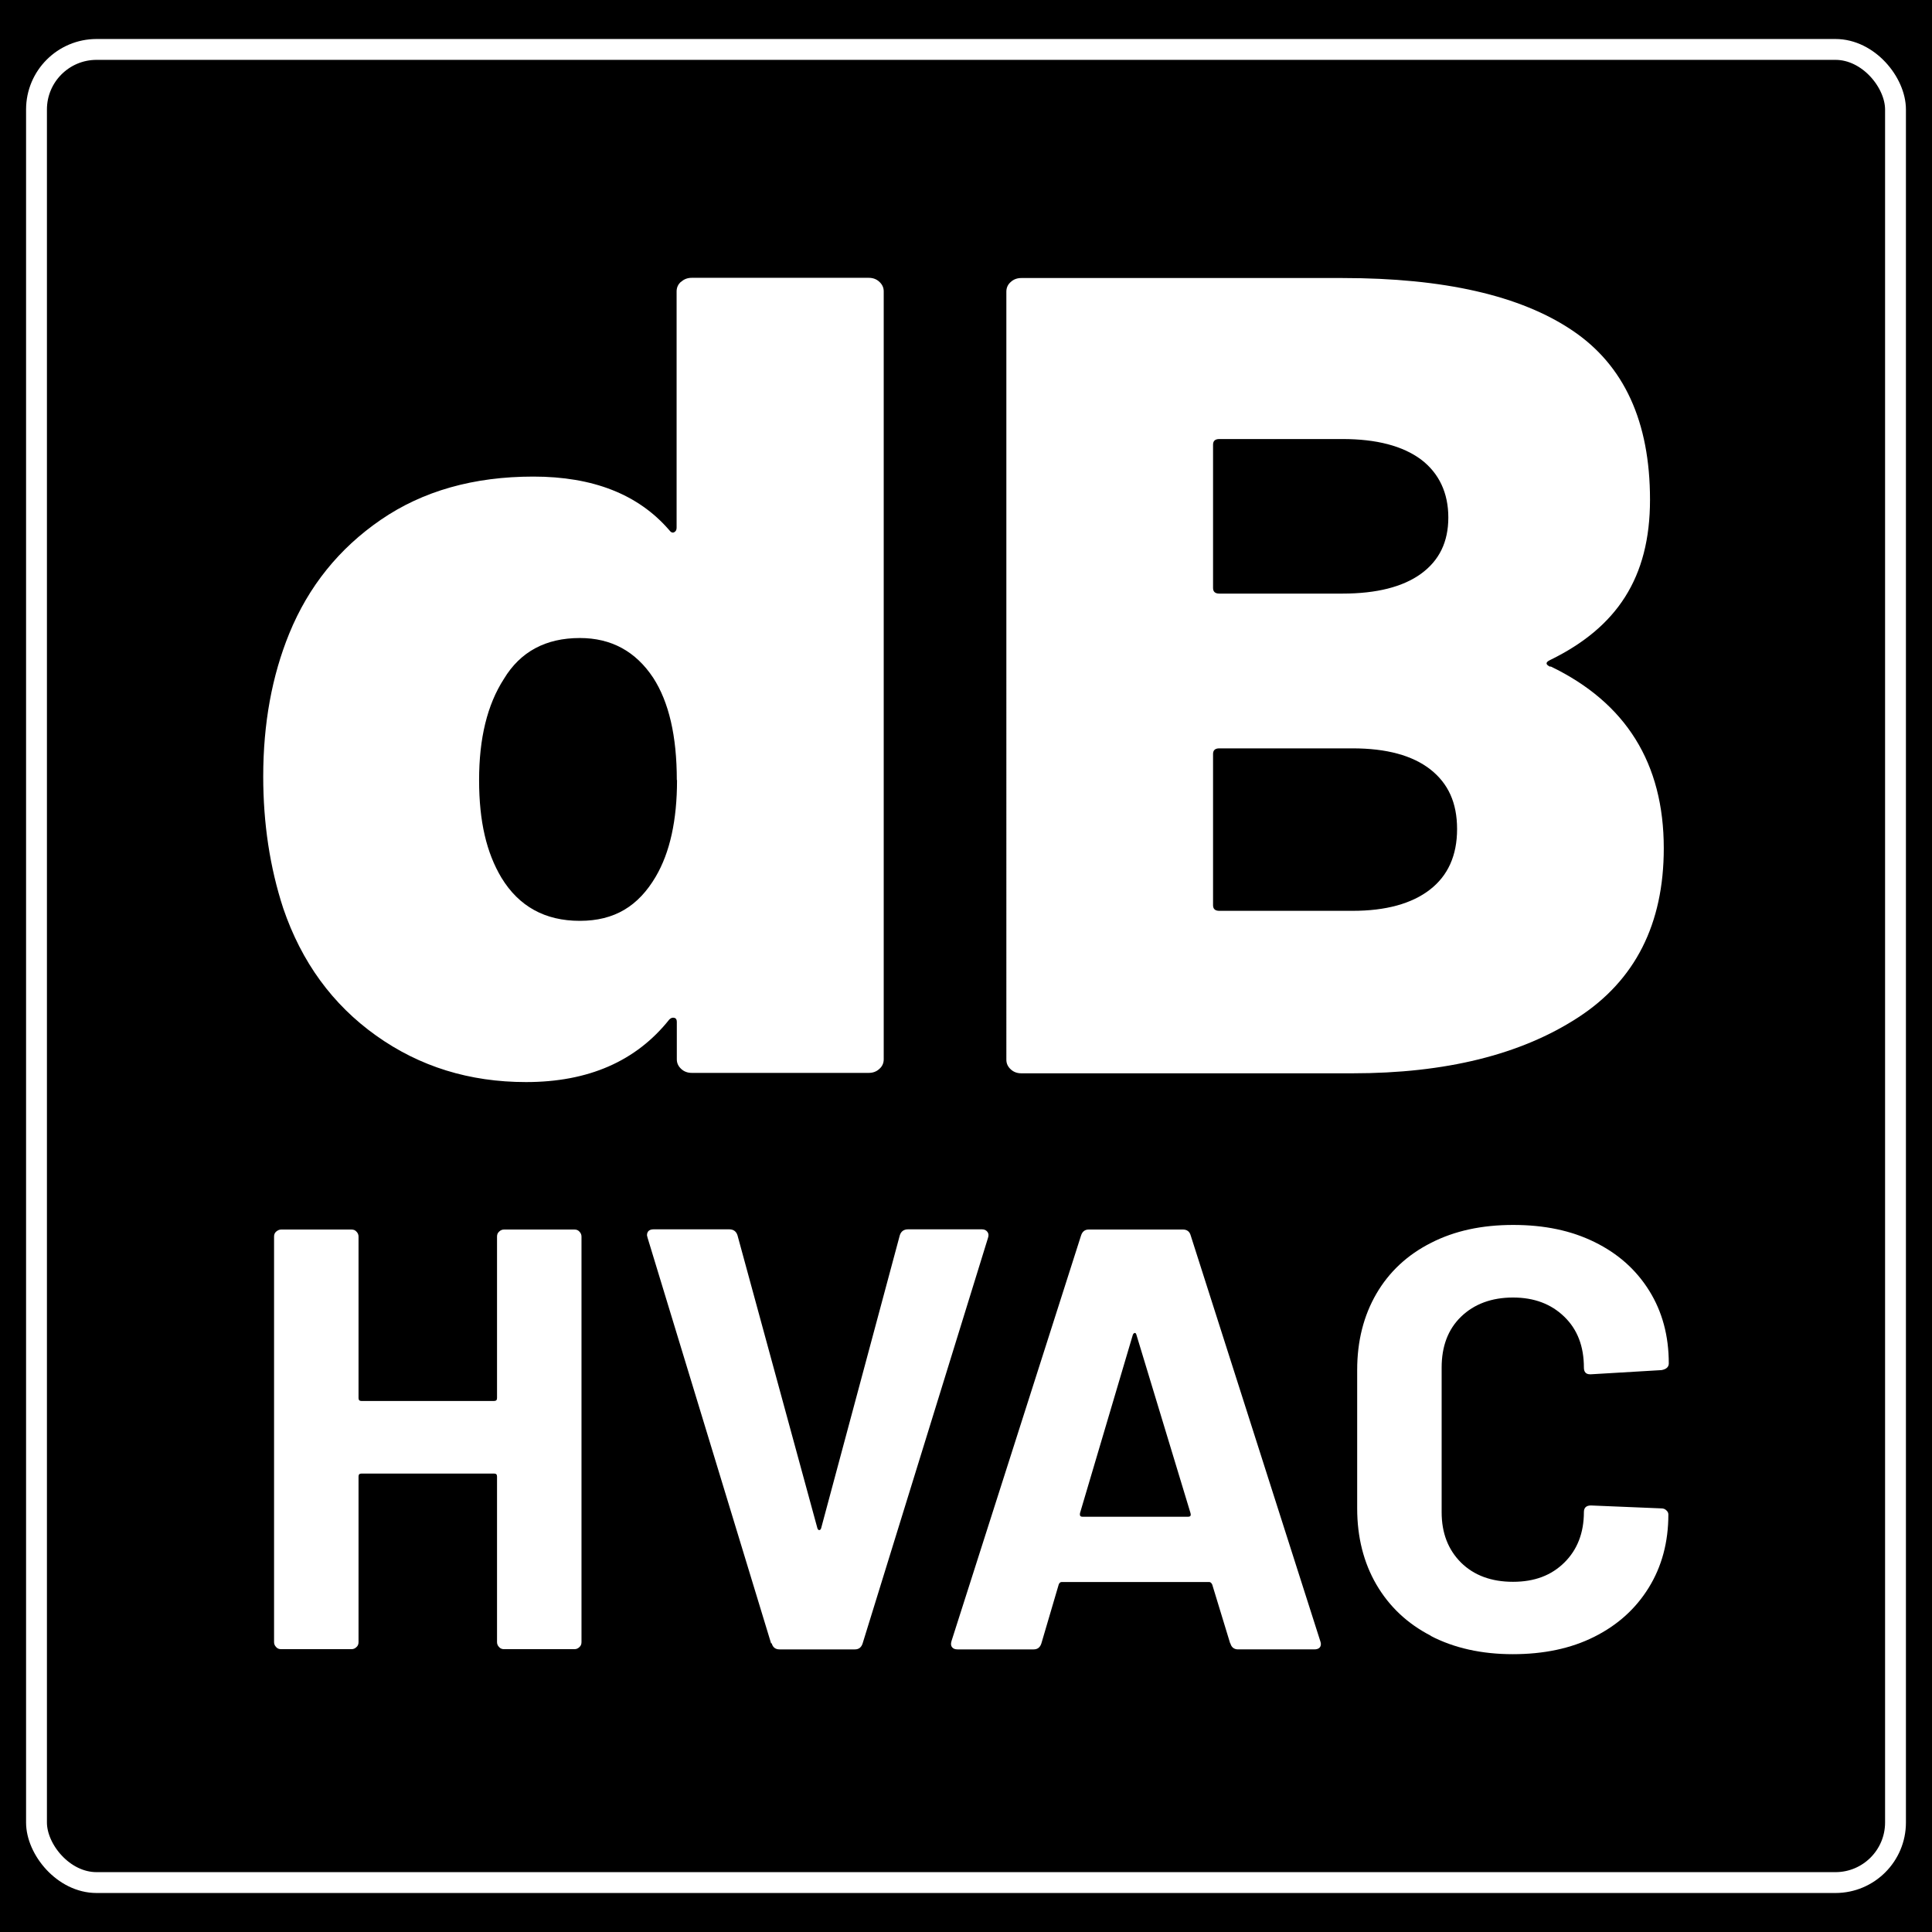
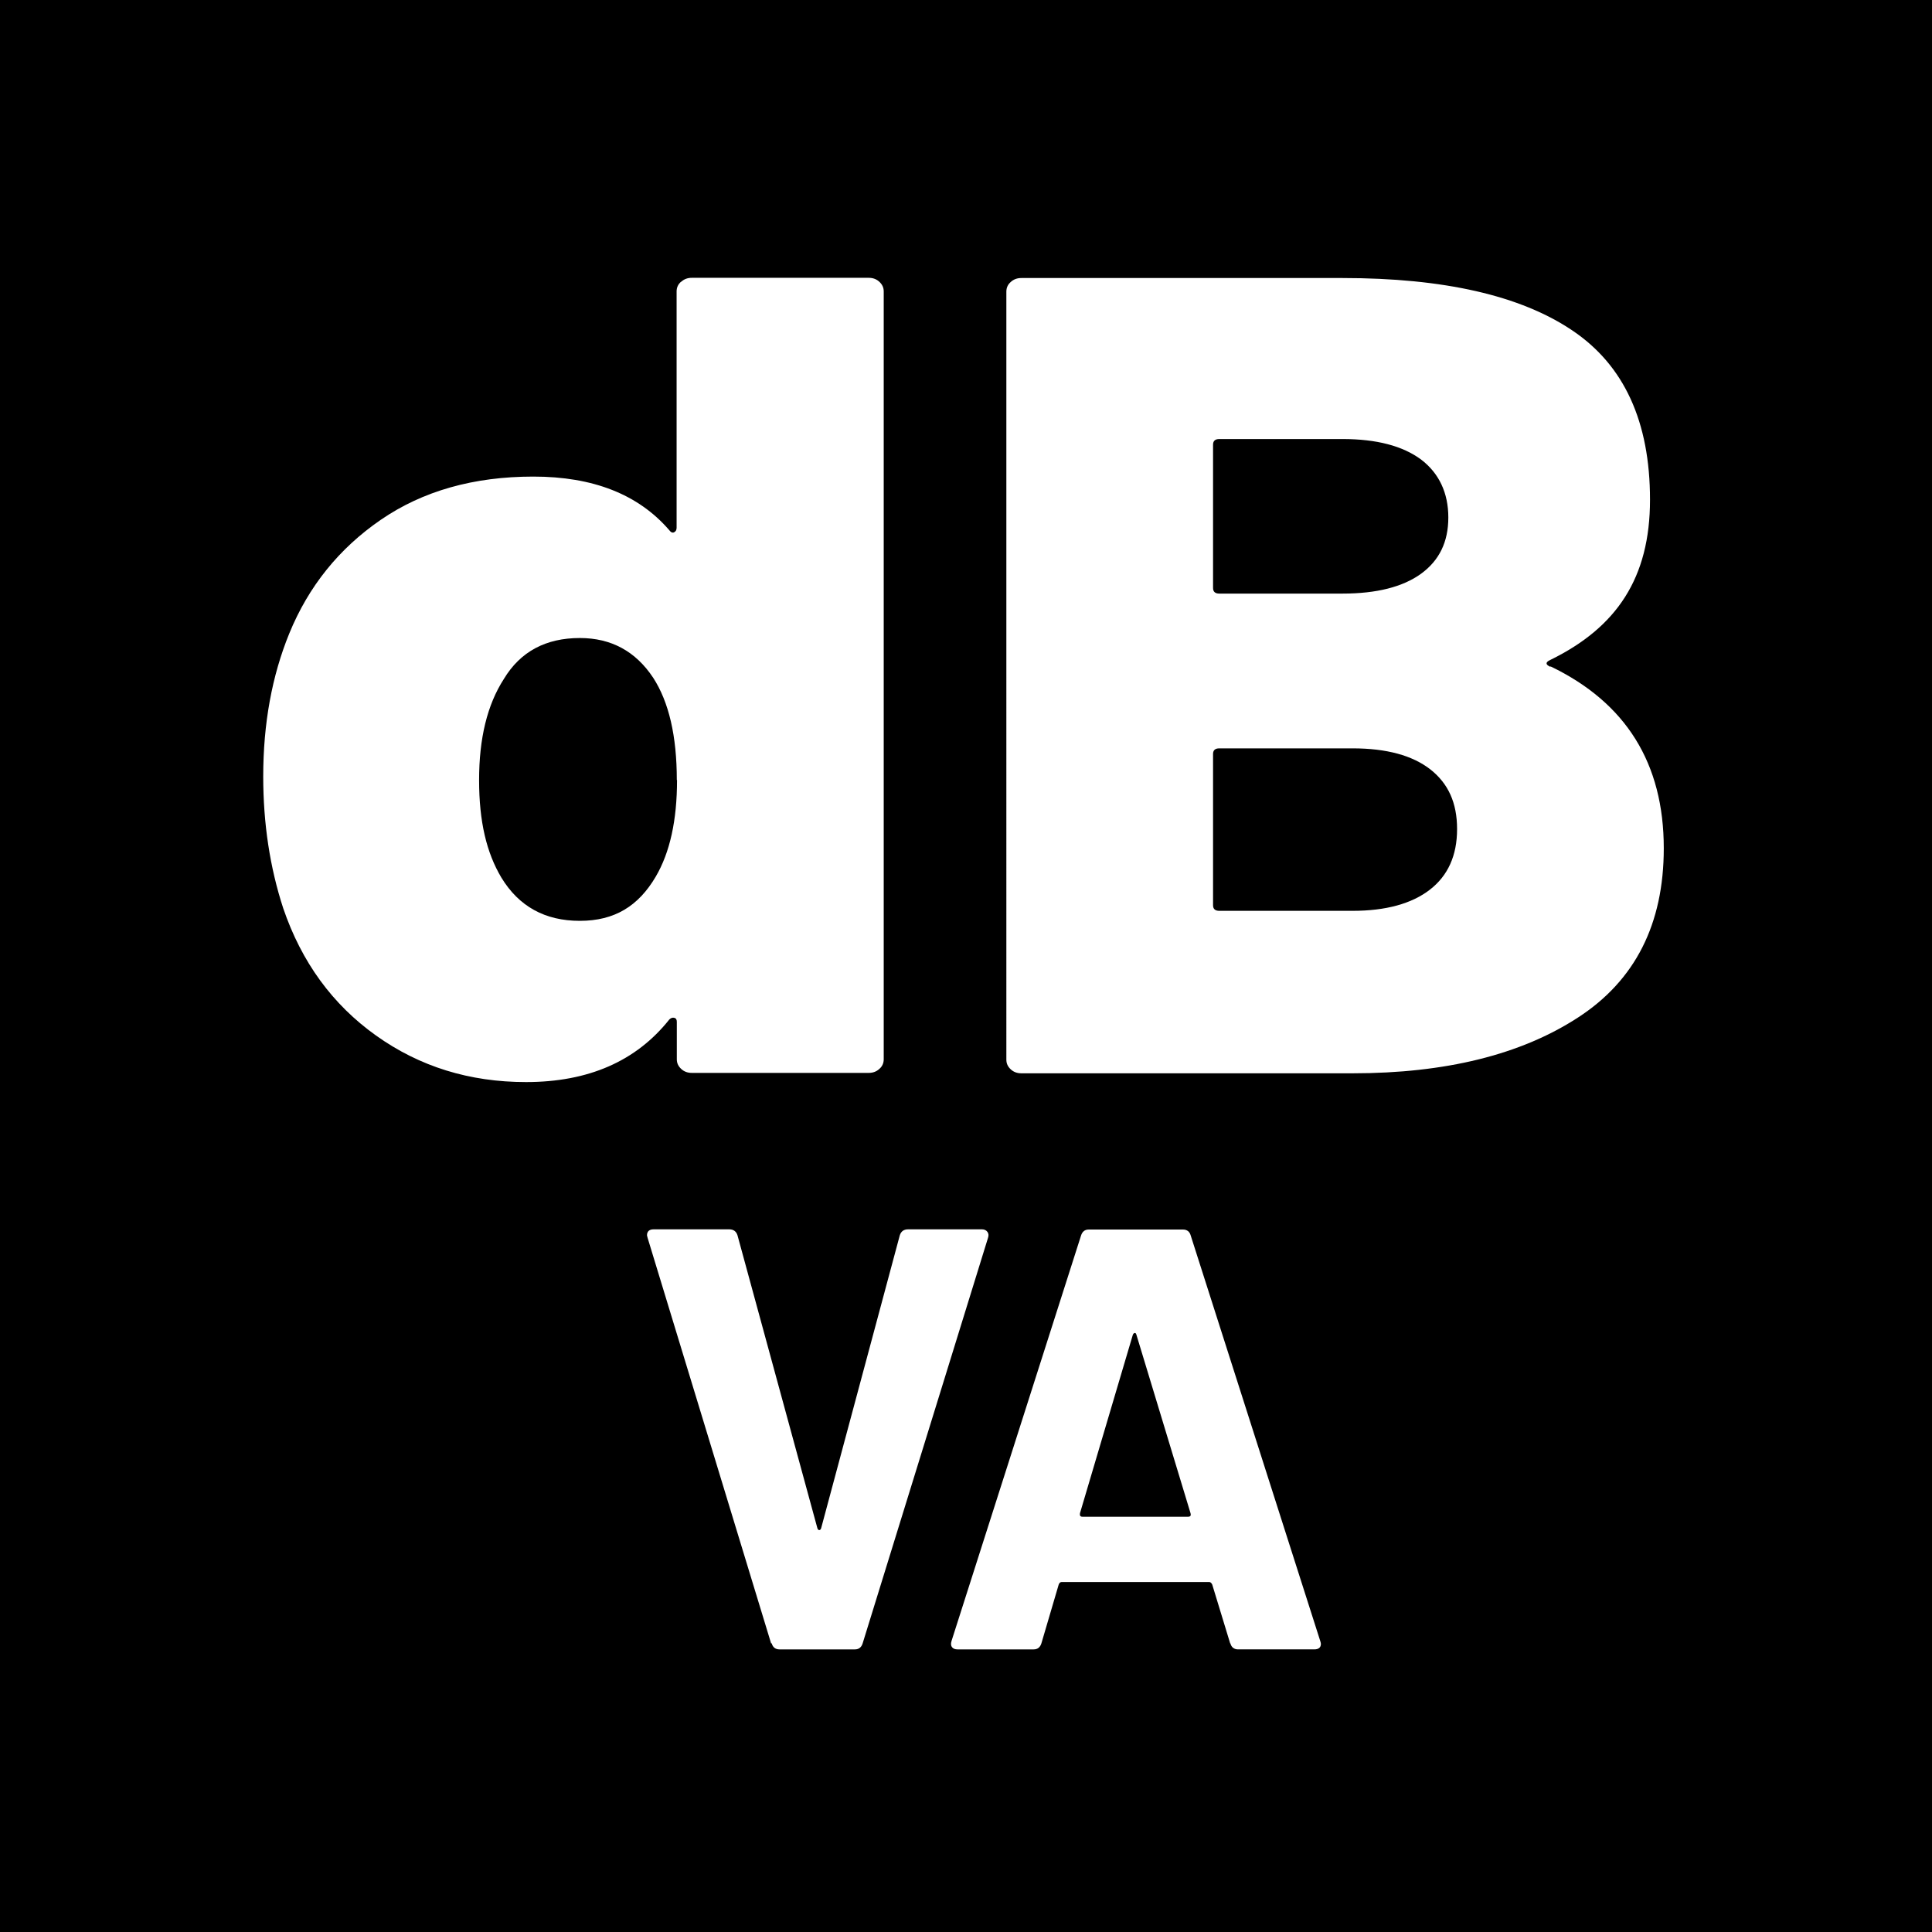
<svg xmlns="http://www.w3.org/2000/svg" id="Layer_2" viewBox="0 0 92.63 92.63">
  <defs>
    <style>.cls-1{fill:#fff;}.cls-2{fill:none;stroke:#fff;stroke-linecap:round;stroke-linejoin:round;}</style>
  </defs>
  <g id="Layer_1-2">
    <rect width="92.63" height="92.63" />
    <path class="cls-1" d="M32.66,13.51c.14-.13.31-.19.51-.19h8.48c.2,0,.37.06.51.19.14.13.21.28.21.46v36.82c0,.18-.07.34-.21.46-.14.13-.31.19-.51.19h-8.48c-.2,0-.37-.06-.51-.19-.14-.13-.21-.28-.21-.46v-1.8c0-.11-.04-.17-.12-.19-.08-.02-.16,0-.24.08-1.59,2-3.88,3-6.87,3-2.71,0-5.1-.74-7.19-2.23-2.09-1.49-3.57-3.52-4.45-6.1-.64-1.96-.96-4.07-.96-6.32,0-2.54.42-4.83,1.25-6.86.92-2.25,2.38-4.07,4.39-5.45,2.01-1.38,4.45-2.07,7.31-2.07s5.03.85,6.51,2.56c.08.11.16.15.24.11.08-.04.12-.11.12-.22v-11.33c0-.18.07-.34.21-.46ZM32.45,37.4c0-2.11-.38-3.74-1.13-4.9-.84-1.27-2.01-1.91-3.52-1.91-1.63,0-2.85.65-3.64,1.96-.8,1.24-1.19,2.85-1.19,4.85s.36,3.49,1.07,4.68c.84,1.38,2.09,2.07,3.76,2.07s2.81-.71,3.64-2.12c.68-1.16,1.02-2.7,1.02-4.63Z" />
    <path class="cls-1" d="M74.34,31.95c3.62,1.74,5.43,4.65,5.43,8.72,0,3.63-1.37,6.34-4.12,8.12-2.74,1.78-6.35,2.67-10.8,2.67h-15.88c-.2,0-.37-.06-.51-.19-.14-.13-.21-.28-.21-.46V13.98c0-.18.07-.34.21-.46.14-.13.31-.19.51-.19h15.4c4.86,0,8.53.84,11.01,2.51,2.49,1.67,3.73,4.38,3.73,8.12s-1.59,6.12-4.78,7.68c-.24.11-.24.22,0,.33ZM58.16,21.33v6.86c0,.18.1.27.3.27h5.91c1.63,0,2.89-.32,3.76-.95.88-.64,1.31-1.53,1.31-2.7s-.44-2.12-1.31-2.78c-.88-.65-2.13-.98-3.76-.98h-5.91c-.2,0-.3.09-.3.27ZM68.55,42.66c.87-.67,1.31-1.64,1.31-2.91s-.43-2.19-1.28-2.86c-.86-.67-2.1-1.01-3.73-1.01h-6.39c-.2,0-.3.09-.3.27v7.25c0,.18.1.27.3.27h6.39c1.59,0,2.83-.34,3.7-1.01Z" />
-     <path class="cls-1" d="M23.93,59.05c.07-.07.15-.1.24-.1h3.37c.1,0,.18.03.24.1.07.07.1.15.1.24v19.44c0,.1-.03.18-.1.24-.07.07-.15.1-.24.1h-3.37c-.1,0-.18-.03-.24-.1-.07-.07-.1-.15-.1-.24v-7.94c0-.1-.05-.14-.14-.14h-6.36c-.1,0-.14.05-.14.14v7.94c0,.1-.03.18-.1.24-.07.07-.15.1-.24.1h-3.37c-.1,0-.18-.03-.24-.1-.07-.07-.1-.15-.1-.24v-19.44c0-.1.03-.18.1-.24s.15-.1.24-.1h3.37c.1,0,.18.03.24.1.07.07.1.15.1.24v7.74c0,.1.05.14.14.14h6.36c.1,0,.14-.05.14-.14v-7.74c0-.1.03-.18.1-.24Z" />
    <path class="cls-1" d="M36.97,78.79l-5.92-19.44-.03-.12c0-.19.11-.29.32-.29h3.62c.21,0,.34.1.4.29l3.83,14.04c.02.06.05.09.09.09s.07-.03.09-.09l3.77-14.04c.06-.19.19-.29.4-.29h3.54c.11,0,.2.04.26.12.06.08.07.17.03.29l-6.01,19.44c-.06.19-.18.29-.37.29h-3.62c-.19,0-.32-.1-.37-.29Z" />
    <path class="cls-1" d="M58.98,78.79l-.86-2.82c-.04-.08-.09-.12-.14-.12h-7.08c-.06,0-.11.04-.14.12l-.83,2.82c-.06.19-.18.29-.37.29h-3.65c-.12,0-.2-.03-.26-.1-.06-.07-.07-.17-.03-.3l6.21-19.44c.06-.19.18-.29.37-.29h4.52c.19,0,.32.1.37.29l6.21,19.44s.03.09.03.14c0,.17-.11.26-.32.26h-3.65c-.19,0-.32-.1-.37-.29ZM51.9,72.72h5.06c.12,0,.15-.06.12-.17l-2.59-8.54c-.02-.08-.05-.11-.09-.1-.04.01-.07.04-.09.1l-2.53,8.54c-.02.12.02.17.12.17Z" />
-     <path class="cls-1" d="M68.61,78.43c-1.13-.58-2-1.4-2.62-2.46-.61-1.05-.92-2.27-.92-3.65v-6.64c0-1.38.31-2.6.92-3.65.61-1.05,1.49-1.87,2.62-2.44,1.13-.58,2.44-.86,3.94-.86s2.78.27,3.9.82,1.99,1.32,2.62,2.33.94,2.17.94,3.49c0,.17-.12.28-.35.32l-3.37.2h-.06c-.19,0-.29-.11-.29-.32,0-1.02-.31-1.83-.94-2.44s-1.44-.92-2.46-.92-1.86.31-2.49.92-.93,1.43-.93,2.44v6.93c0,1,.31,1.8.93,2.42.62.61,1.45.92,2.49.92s1.84-.31,2.46-.92c.62-.61.94-1.42.94-2.42,0-.21.11-.32.34-.32l3.37.14c.1,0,.18.03.24.09.07.06.1.13.1.2,0,1.32-.31,2.49-.94,3.51s-1.5,1.8-2.62,2.36c-1.12.56-2.42.83-3.9.83s-2.81-.29-3.94-.88Z" />
-     <rect class="cls-2" x="1.75" y="2.37" width="89.13" height="87.89" rx="2.88" ry="2.88" />
  </g>
</svg>